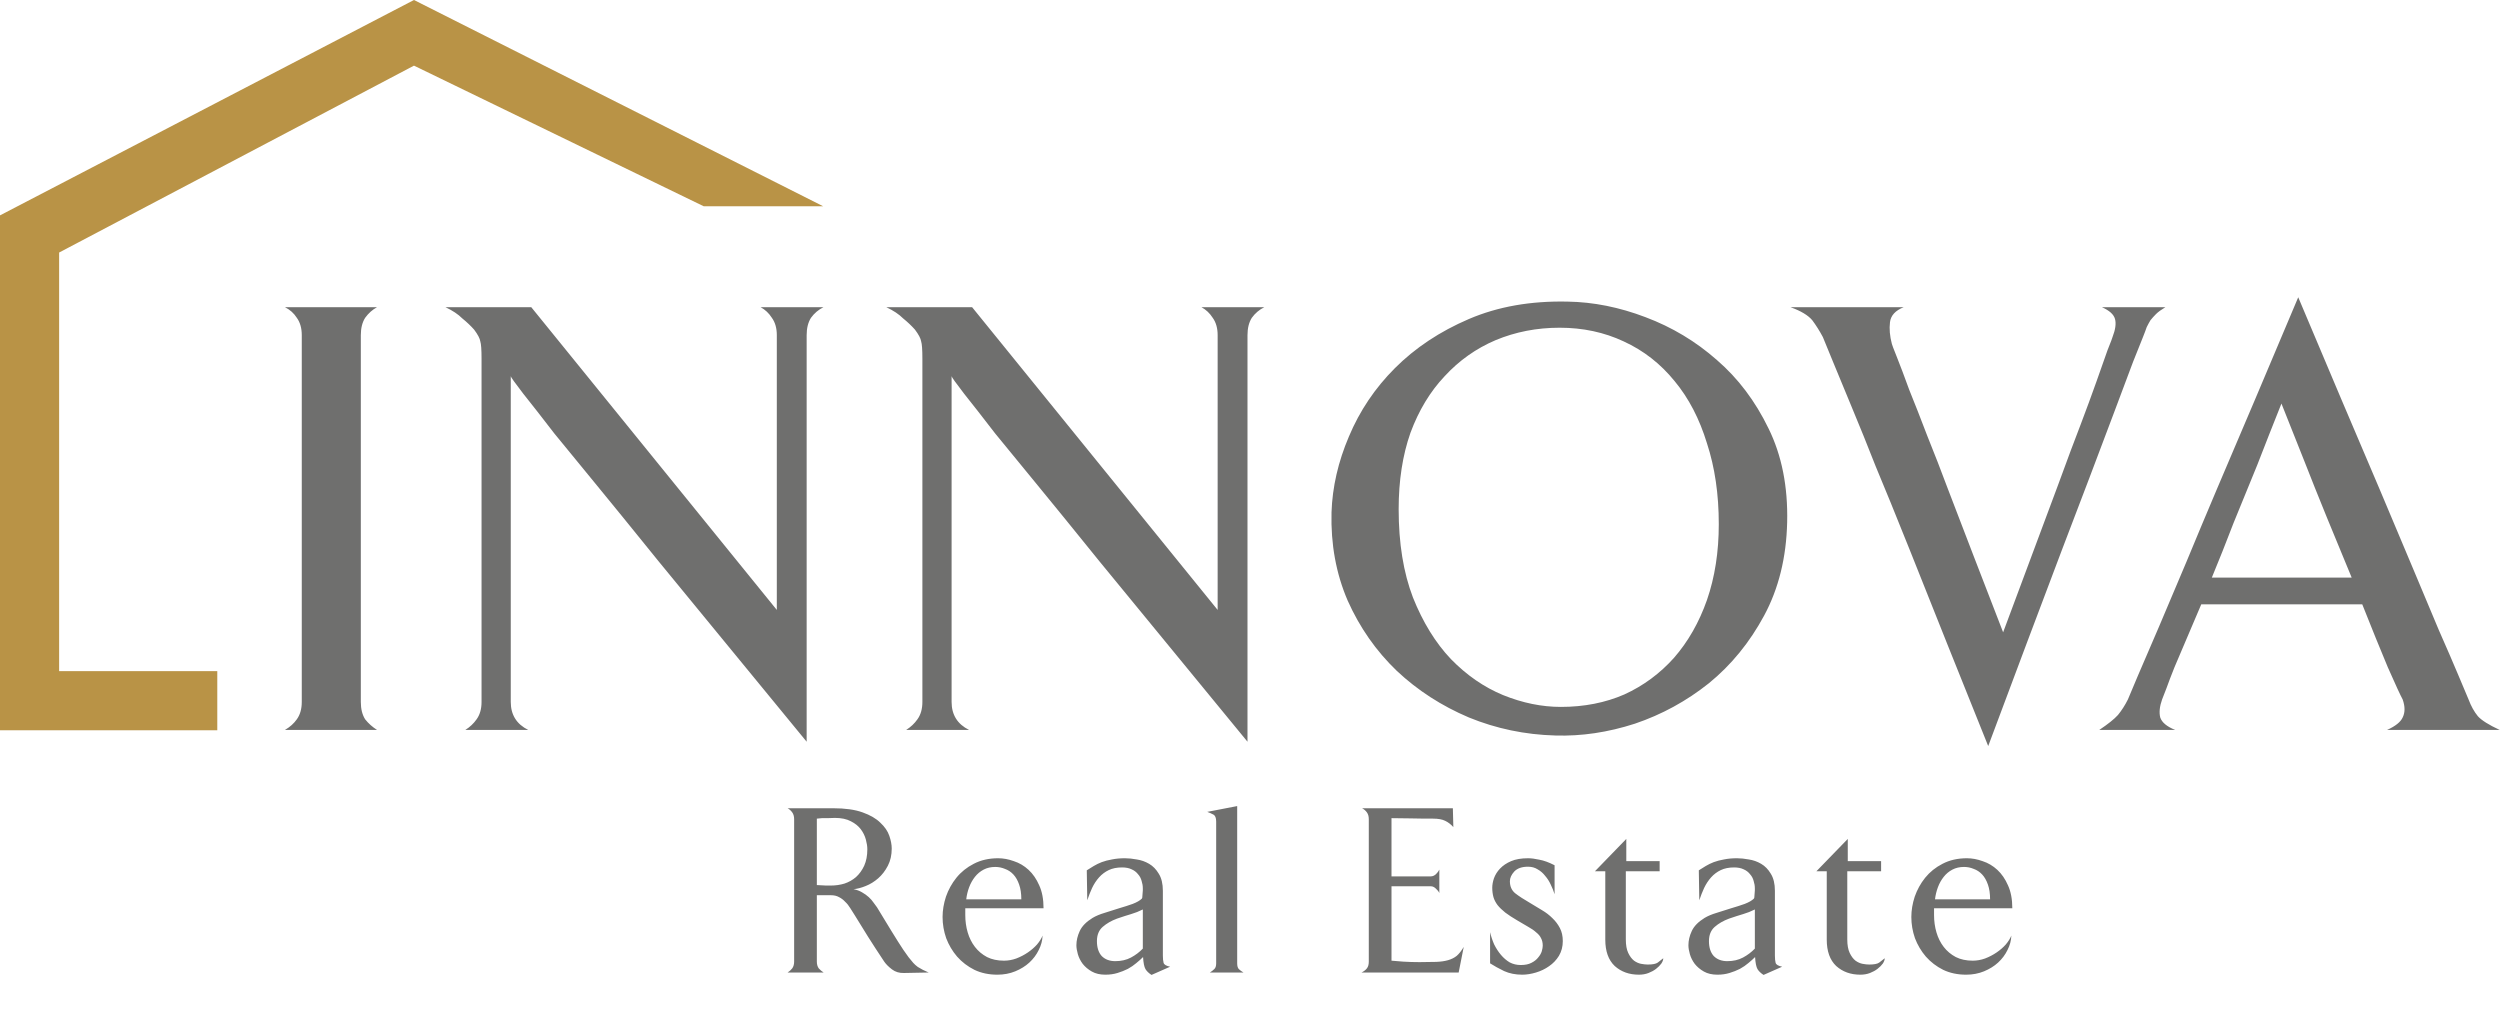
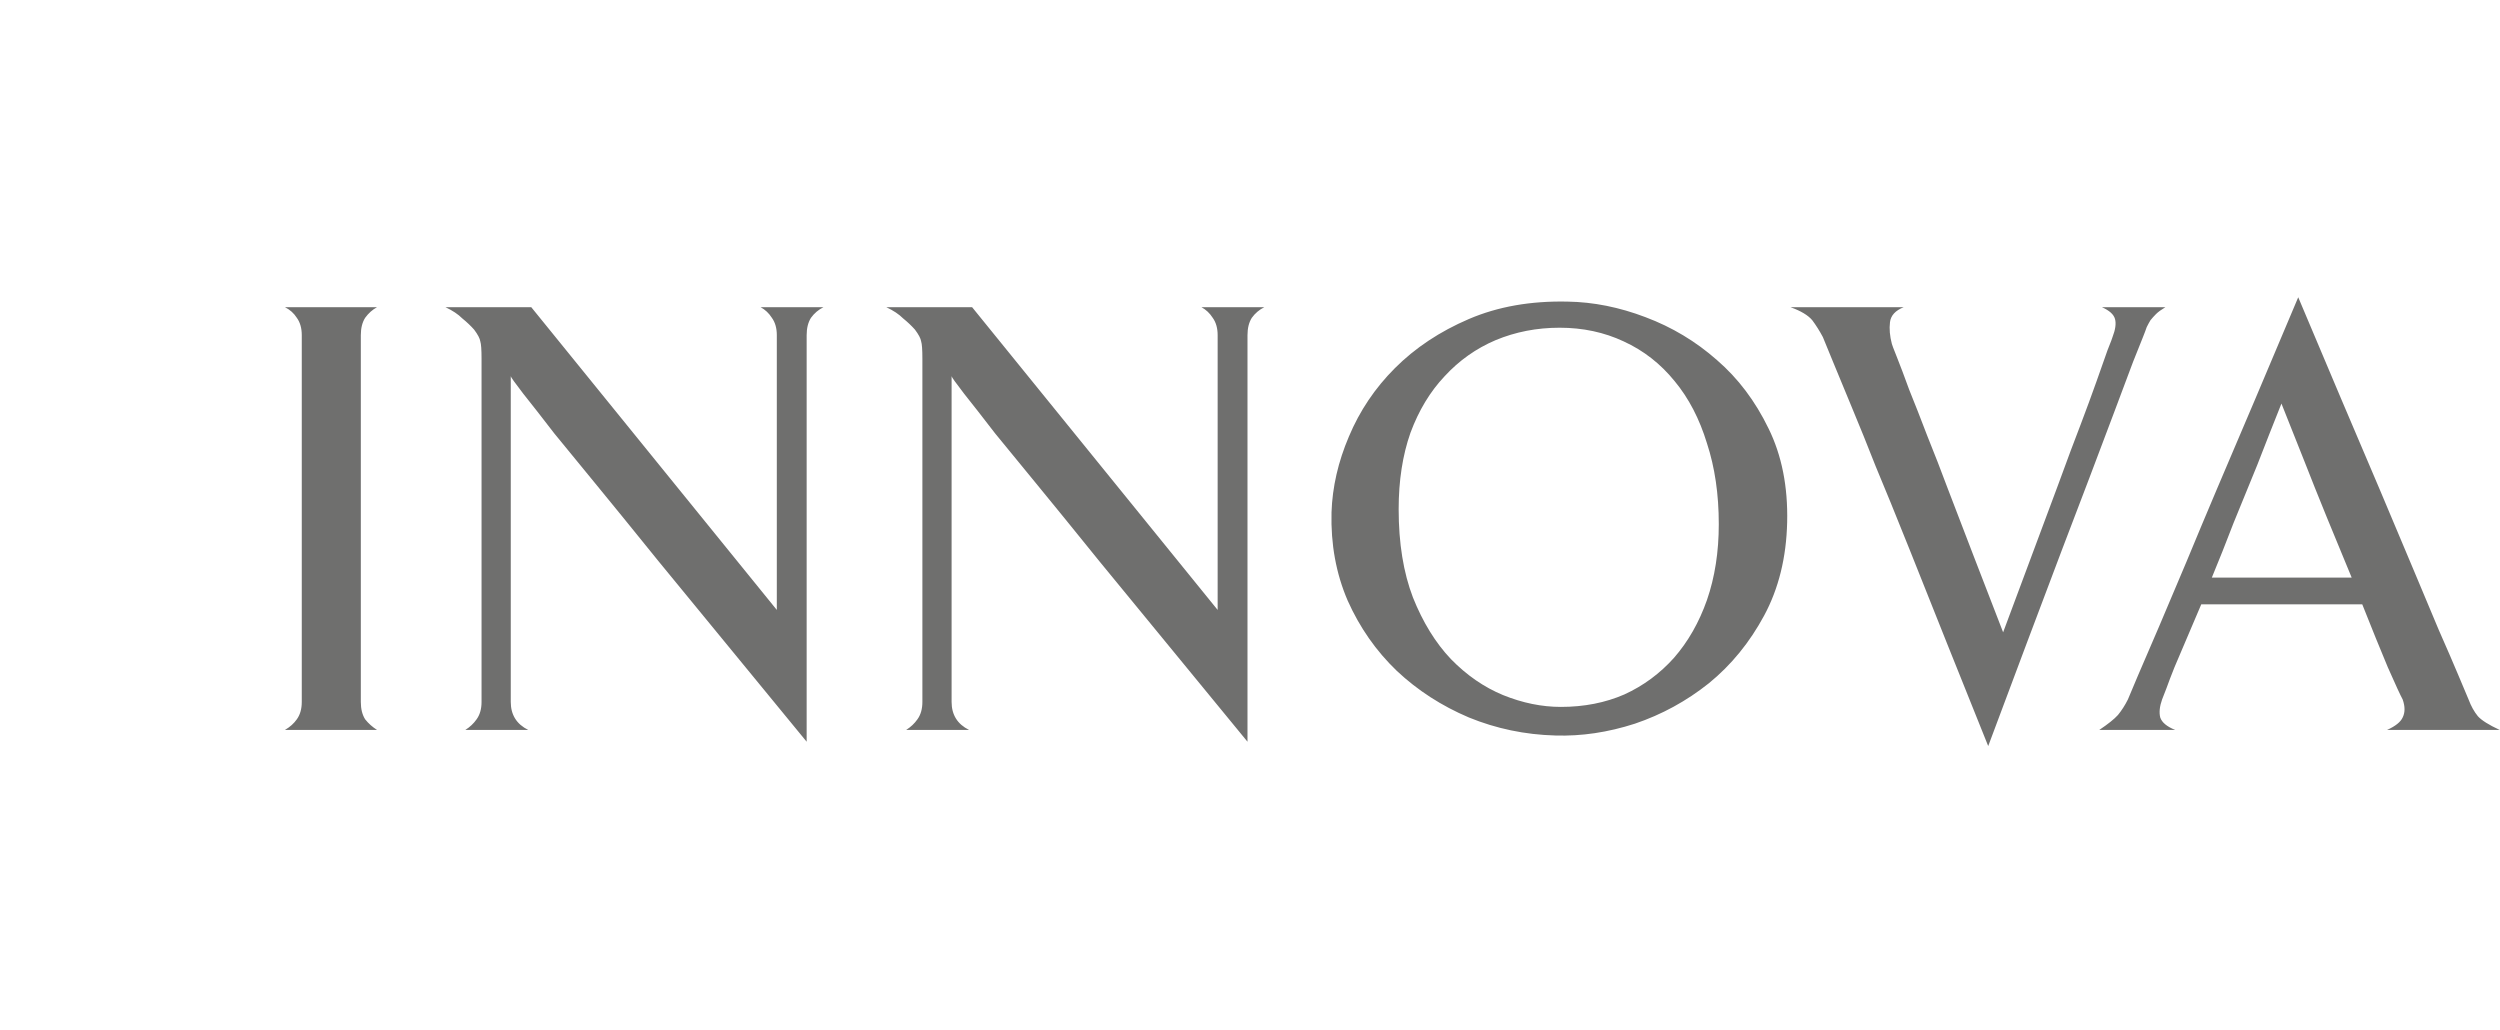
<svg xmlns="http://www.w3.org/2000/svg" width="2401" height="989" viewBox="0 0 2401 989" fill="none">
-   <path d="M208.686 701.374H0V206.85L397.581 0L790.516 198.073H675.791L397.581 63.042L56.789 242.53V644.585H208.686V701.374Z" fill="#B99346" />
  <path d="M273.701 701C278.477 698.214 282.258 694.831 285.044 690.851C288.228 686.473 289.82 680.901 289.82 674.135V321.905C289.82 315.139 288.228 309.567 285.044 305.189C282.258 300.811 278.477 297.428 273.701 295.04H362.057C357.679 297.428 353.898 300.811 350.714 305.189C347.928 309.567 346.535 315.139 346.535 321.905V674.135C346.535 680.901 347.928 686.473 350.714 690.851C353.898 694.831 357.679 698.214 362.057 701H273.701ZM790.829 295.04C786.053 297.428 782.073 300.811 778.889 305.189C776.103 309.567 774.71 315.139 774.71 321.905V712.343C721.776 647.867 674.414 590.157 632.624 539.213C607.55 508.169 587.65 483.692 572.924 465.782C558.198 447.872 544.666 431.355 532.328 416.231C520.388 400.709 510.438 387.973 502.478 378.023C494.518 367.675 490.538 362.103 490.538 361.307V674.135C490.538 686.473 496.11 695.428 507.254 701H446.957C451.335 698.214 454.917 694.831 457.703 690.851C460.887 686.473 462.479 680.901 462.479 674.135V344.591C462.479 335.835 462.081 330.263 461.285 327.875C460.887 325.089 458.897 321.308 455.315 316.532C452.131 312.95 448.35 309.368 443.972 305.786C439.992 301.806 434.619 298.224 427.853 295.04H510.239L746.054 585.779V321.905C746.054 315.139 744.462 309.567 741.278 305.189C738.492 300.811 734.91 297.428 730.532 295.04H790.829ZM1214.21 295.04C1209.43 297.428 1205.45 300.811 1202.27 305.189C1199.48 309.567 1198.09 315.139 1198.09 321.905V712.343C1145.16 647.867 1097.79 590.157 1056 539.213C1030.93 508.169 1011.03 483.692 996.304 465.782C981.578 447.872 968.046 431.355 955.708 416.231C943.768 400.709 933.818 387.973 925.858 378.023C917.898 367.675 913.918 362.103 913.918 361.307V674.135C913.918 686.473 919.49 695.428 930.634 701H870.337C874.715 698.214 878.297 694.831 881.083 690.851C884.267 686.473 885.859 680.901 885.859 674.135V344.591C885.859 335.835 885.461 330.263 884.665 327.875C884.267 325.089 882.277 321.308 878.695 316.532C875.511 312.95 871.73 309.368 867.352 305.786C863.372 301.806 857.999 298.224 851.233 295.04H933.619L1169.43 585.779V321.905C1169.43 315.139 1167.84 309.567 1164.66 305.189C1161.87 300.811 1158.29 297.428 1153.91 295.04H1214.21ZM1716.39 501.602C1715.6 535.432 1708.23 565.282 1694.3 591.152C1680.37 617.022 1662.66 638.713 1641.17 656.225C1619.68 673.339 1596 686.274 1570.13 695.03C1544.26 703.388 1518.79 707.169 1493.71 706.373C1464.66 705.577 1437 699.806 1410.73 689.06C1384.46 677.916 1361.38 662.991 1341.48 644.285C1321.58 625.181 1305.86 602.694 1294.31 576.824C1283.17 550.954 1278 522.696 1278.79 492.05C1279.59 467.772 1285.16 443.494 1295.51 419.216C1305.86 394.54 1320.58 372.65 1339.69 353.546C1359.19 334.044 1382.87 318.323 1410.73 306.383C1438.59 294.443 1470.23 288.871 1505.65 289.667C1530.33 290.065 1555.2 295.04 1580.28 304.592C1605.75 314.144 1628.63 327.875 1648.93 345.785C1669.23 363.297 1685.75 385.187 1698.48 411.455C1711.22 437.325 1717.19 467.374 1716.39 501.602ZM1650.72 503.393C1650.72 474.737 1646.94 448.867 1639.38 425.783C1632.22 402.301 1621.87 382.401 1608.34 366.083C1594.8 349.367 1578.49 336.631 1559.38 327.875C1540.68 319.119 1520.18 314.741 1497.89 314.741C1476 314.741 1455.5 318.721 1436.4 326.681C1417.69 334.641 1401.38 346.183 1387.45 361.307C1373.52 376.033 1362.57 394.142 1354.61 415.634C1347.05 437.126 1343.27 461.603 1343.27 489.065C1343.27 521.701 1347.85 549.959 1357 573.839C1366.55 597.719 1378.69 617.42 1393.42 632.942C1408.54 648.464 1425.26 660.006 1443.56 667.568C1462.27 675.13 1480.78 678.911 1499.09 678.911C1521.37 678.911 1541.67 674.931 1559.98 666.971C1578.29 658.613 1594.21 646.872 1607.74 631.748C1621.27 616.226 1631.82 597.719 1639.38 576.227C1646.94 554.337 1650.72 530.059 1650.72 503.393ZM2079.62 295.04C2075.64 297.428 2072.65 299.617 2070.66 301.607C2068.67 303.597 2066.88 305.587 2065.29 307.577C2064.09 309.567 2062.9 311.756 2061.71 314.144C2060.91 316.532 2059.72 319.716 2058.12 323.696C2056.93 326.482 2053.75 334.442 2048.57 347.576C2043.8 360.312 2037.83 376.232 2030.66 395.336C2023.5 414.042 2015.54 435.136 2006.78 458.618C1998.03 481.702 1989.07 505.184 1979.92 529.064C1958.82 584.784 1935.34 647.27 1909.47 716.522C1881.61 647.27 1856.54 584.585 1834.25 528.467C1820.72 494.637 1809.77 467.772 1801.41 447.872C1793.45 427.574 1785.89 408.868 1778.73 391.754C1771.56 374.242 1765.4 359.317 1760.22 346.979C1755.05 334.243 1751.86 326.482 1750.67 323.696C1747.49 317.726 1744.1 312.353 1740.52 307.577C1736.54 302.801 1729.58 298.622 1719.63 295.04H1828.28C1820.32 298.224 1815.94 303 1815.15 309.368C1814.35 315.736 1814.95 322.701 1816.94 330.263C1816.94 330.661 1818.53 334.84 1821.71 342.8C1824.9 350.76 1828.88 361.307 1833.65 374.441C1838.83 387.177 1844.6 401.903 1850.97 418.619C1857.73 435.335 1864.3 452.25 1870.67 469.364C1886.19 509.96 1903.9 555.929 1923.8 607.271C1943.3 554.735 1960.81 507.771 1976.34 466.379C1985.49 441.305 1992.85 421.604 1998.42 407.276C2004 392.55 2008.97 379.018 2013.35 366.68C2017.73 354.342 2021.31 344.193 2024.1 336.233C2027.28 328.273 2028.87 324.094 2028.87 323.696C2031.66 316.532 2032.45 310.761 2031.26 306.383C2030.07 302.005 2025.89 298.224 2018.72 295.04H2079.62ZM2292.59 701C2300.55 697.418 2305.53 693.438 2307.52 689.06C2309.9 684.284 2309.9 678.513 2307.52 671.747C2305.53 668.165 2300.75 657.817 2293.19 640.703C2286.02 623.589 2277.87 603.49 2268.71 580.406H2114.09C2109.31 591.55 2104.74 602.296 2100.36 612.644C2095.98 622.992 2092 632.345 2088.42 640.703C2085.23 648.663 2082.65 655.429 2080.66 661.001C2078.67 666.175 2077.27 669.757 2076.48 671.747C2074.09 678.513 2073.49 684.284 2074.69 689.06C2076.28 693.836 2081.05 697.816 2089.01 701H2016.18C2024.54 695.428 2030.51 690.652 2034.09 686.672C2037.67 682.294 2040.86 677.319 2043.64 671.747C2044.84 668.961 2048.02 661.399 2053.19 649.061C2058.77 636.325 2065.53 620.604 2073.49 601.898C2081.45 583.192 2090.21 562.496 2099.76 539.81C2109.31 516.726 2119.06 493.443 2129.01 469.961C2152.5 415.037 2178.56 353.546 2207.22 285.488C2235.88 353.546 2261.95 415.037 2285.43 469.961C2299.36 502.995 2310.5 529.462 2318.86 549.362C2327.22 569.262 2334.98 587.769 2342.14 604.883C2349.7 621.997 2356.07 636.723 2361.25 649.061C2366.42 661.399 2369.6 668.961 2370.8 671.747C2373.19 678.115 2376.17 683.488 2379.75 687.866C2383.34 691.846 2390.3 696.224 2400.65 701H2292.59ZM2258.56 554.735C2250.6 535.631 2242.64 516.328 2234.68 496.826C2226.72 477.324 2219.56 459.414 2213.19 443.096C2205.63 423.992 2198.27 405.485 2191.1 387.575C2183.14 407.475 2175.38 427.176 2167.82 446.678C2160.26 464.986 2152.69 483.493 2145.13 502.199C2137.97 520.905 2131 538.417 2124.24 554.735H2258.56Z" fill="#6F6F6E" />
-   <path d="M868.248 934.464C863.763 934.619 859.896 933.459 856.648 930.984C853.4 928.509 850.925 926.035 849.224 923.56C843.347 914.744 838.165 906.779 833.68 899.664C829.195 892.395 824.941 885.512 820.92 879.016C819.373 876.696 817.904 874.376 816.512 872.056C815.12 869.736 813.496 867.725 811.64 866.024C809.939 864.168 808.005 862.699 805.84 861.616C803.675 860.379 801.045 859.76 797.952 859.76H784.496V923.56C784.496 926.189 785.115 928.355 786.352 930.056C787.744 931.603 789.291 932.917 790.992 934H756.424C758.125 932.917 759.595 931.603 760.832 930.056C762.069 928.355 762.688 926.189 762.688 923.56V786.68C762.688 784.051 762.069 781.885 760.832 780.184C759.595 778.483 758.125 777.168 756.424 776.24H800.04C811.64 776.24 821.075 777.555 828.344 780.184C835.768 782.813 841.491 786.139 845.512 790.16C849.688 794.027 852.549 798.203 854.096 802.688C855.643 807.173 856.416 811.272 856.416 814.984C856.416 821.171 855.179 826.661 852.704 831.456C850.229 836.251 847.136 840.272 843.424 843.52C839.712 846.768 835.691 849.243 831.36 850.944C827.184 852.645 823.317 853.651 819.76 853.96C822.853 854.579 825.56 855.584 827.88 856.976C830.355 858.368 832.52 859.915 834.376 861.616C836.232 863.317 837.779 865.096 839.016 866.952C840.253 868.653 841.336 870.123 842.264 871.36C847.059 879.403 851.621 886.904 855.952 893.864C858.581 898.04 860.747 901.52 862.448 904.304C864.149 906.933 865.851 909.563 867.552 912.192C869.408 914.667 871.109 917.064 872.656 919.384C874.357 921.549 875.827 923.328 877.064 924.72C878.301 926.112 879.771 927.427 881.472 928.664C883.173 929.747 884.797 930.675 886.344 931.448C888.2 932.376 890.056 933.227 891.912 934L868.248 934.464ZM832.984 815.68C832.984 812.896 832.52 809.803 831.592 806.4C830.664 802.843 829.04 799.517 826.72 796.424C824.4 793.331 821.229 790.779 817.208 788.768C813.187 786.603 808.083 785.52 801.896 785.52C799.267 785.52 796.869 785.597 794.704 785.752C792.693 785.752 790.915 785.752 789.368 785.752C787.512 785.907 785.888 786.061 784.496 786.216V850.016C785.888 850.171 787.357 850.248 788.904 850.248C790.296 850.248 791.765 850.325 793.312 850.48C794.859 850.48 796.405 850.48 797.952 850.48C802.437 850.48 806.768 849.861 810.944 848.624C815.12 847.232 818.832 845.144 822.08 842.36C825.328 839.421 827.957 835.787 829.968 831.456C831.979 826.971 832.984 821.712 832.984 815.68ZM927.055 872.288V878.784C927.055 884.661 927.828 890.229 929.375 895.488C930.921 900.747 933.241 905.387 936.335 909.408C939.428 913.429 943.295 916.677 947.935 919.152C952.575 921.472 957.988 922.632 964.175 922.632C968.196 922.632 972.14 921.936 976.007 920.544C980.028 918.997 983.74 917.064 987.143 914.744C990.545 912.424 993.484 909.872 995.959 907.088C998.433 904.149 1000.21 901.288 1001.29 898.504C1001.14 903.299 999.903 907.939 997.583 912.424C995.417 916.909 992.401 920.931 988.535 924.488C984.823 927.891 980.337 930.675 975.079 932.84C969.82 935.005 964.097 936.088 957.911 936.088C949.713 936.088 942.367 934.541 935.871 931.448C929.375 928.2 923.807 923.947 919.167 918.688C914.681 913.429 911.201 907.552 908.727 901.056C906.407 894.405 905.247 887.6 905.247 880.64C905.247 874.299 906.329 867.803 908.495 861.152C910.815 854.501 914.14 848.469 918.471 843.056C922.956 837.488 928.524 833.003 935.175 829.6C941.98 826.043 949.791 824.264 958.607 824.264C963.556 824.264 968.583 825.192 973.687 827.048C978.945 828.749 983.663 831.533 987.839 835.4C992.015 839.267 995.417 844.216 998.047 850.248C1000.83 856.28 1002.22 863.627 1002.22 872.288H927.055ZM980.879 863.704C980.879 858.136 980.183 853.419 978.791 849.552C977.399 845.531 975.543 842.283 973.223 839.808C970.903 837.333 968.196 835.555 965.103 834.472C962.164 833.235 959.071 832.616 955.823 832.616C951.647 832.616 947.935 833.467 944.687 835.168C941.439 836.869 938.655 839.189 936.335 842.128C934.015 845.067 932.159 848.392 930.767 852.104C929.375 855.816 928.447 859.683 927.983 863.704H980.879ZM1105.92 936.32C1103.29 934.619 1101.35 932.763 1100.12 930.752C1098.88 928.587 1098.11 924.72 1097.8 919.152C1095.94 921.008 1093.78 922.941 1091.3 924.952C1088.98 926.963 1086.27 928.819 1083.18 930.52C1080.09 932.067 1076.76 933.381 1073.21 934.464C1069.65 935.547 1065.78 936.088 1061.61 936.088C1056.5 936.088 1052.17 935.083 1048.61 933.072C1045.06 931.061 1042.12 928.587 1039.8 925.648C1037.63 922.709 1036.09 919.616 1035.16 916.368C1034.23 913.12 1033.77 910.259 1033.77 907.784C1033.77 903.299 1034.85 898.736 1037.01 894.096C1039.18 889.456 1043.28 885.28 1049.31 881.568C1052.4 879.712 1056.27 878.088 1060.91 876.696C1065.55 875.149 1070.19 873.68 1074.83 872.288C1079.62 870.896 1083.95 869.504 1087.82 868.112C1091.84 866.565 1094.78 864.864 1096.64 863.008C1096.95 862.699 1097.1 862.08 1097.1 861.152C1097.26 860.224 1097.33 859.219 1097.33 858.136C1097.49 857.053 1097.57 856.048 1097.57 855.12C1097.57 854.192 1097.57 853.573 1097.57 853.264C1097.57 850.789 1097.18 848.392 1096.41 846.072C1095.79 843.597 1094.63 841.432 1092.93 839.576C1091.38 837.565 1089.37 836.019 1086.89 834.936C1084.42 833.699 1081.33 833.08 1077.61 833.08C1072.66 833.08 1068.41 833.931 1064.85 835.632C1061.3 837.333 1058.2 839.653 1055.57 842.592C1052.94 845.531 1050.7 848.933 1048.85 852.8C1047.14 856.512 1045.6 860.456 1044.21 864.632L1043.74 835.864C1045.91 834.472 1048.15 833.08 1050.47 831.688C1052.79 830.296 1055.34 829.059 1058.13 827.976C1061.06 826.893 1064.31 826.043 1067.87 825.424C1071.58 824.651 1075.76 824.264 1080.4 824.264C1083.8 824.264 1087.59 824.651 1091.77 825.424C1095.94 826.043 1099.89 827.435 1103.6 829.6C1107.31 831.765 1110.4 834.936 1112.88 839.112C1115.51 843.288 1116.82 848.779 1116.82 855.584V917.76C1116.82 920.699 1117.05 923.019 1117.52 924.72C1117.98 926.421 1120.07 927.659 1123.78 928.432L1105.92 936.32ZM1097.57 873.448C1093.85 875.304 1090.14 876.773 1086.43 877.856C1082.72 878.939 1078.15 880.408 1072.74 882.264C1067.33 884.275 1062.77 886.904 1059.05 890.152C1055.34 893.4 1053.49 897.963 1053.49 903.84C1053.49 910.027 1055.03 914.821 1058.13 918.224C1061.37 921.472 1065.7 923.096 1071.12 923.096C1076.84 923.096 1081.87 921.936 1086.2 919.616C1090.53 917.296 1094.32 914.435 1097.57 911.032V873.448ZM1161.98 934C1163.68 932.917 1165.07 931.835 1166.15 930.752C1167.39 929.669 1168.01 927.813 1168.01 925.184V789C1168.01 785.443 1167.08 783.2 1165.23 782.272C1163.52 781.344 1161.59 780.493 1159.43 779.72L1188.19 774.152V925.184C1188.19 927.813 1188.74 929.669 1189.82 930.752C1190.9 931.835 1192.37 932.917 1194.23 934H1161.98ZM1400.9 934H1307.63C1309.8 932.917 1311.5 931.603 1312.74 930.056C1313.98 928.509 1314.59 926.344 1314.59 923.56V786.68C1314.59 784.051 1313.98 781.885 1312.74 780.184C1311.5 778.483 1309.95 777.168 1308.1 776.24H1395.33L1395.79 794.336C1393.47 791.707 1390.84 789.696 1387.91 788.304C1385.12 786.912 1381.26 786.216 1376.31 786.216C1375.22 786.216 1372.52 786.216 1368.19 786.216C1364.01 786.061 1359.52 785.984 1354.73 785.984C1349.16 785.984 1343.05 785.907 1336.4 785.752V841.664H1374.22C1375.92 841.664 1377.54 840.968 1379.09 839.576C1380.64 838.029 1381.72 836.56 1382.34 835.168V857.672C1381.72 856.28 1380.64 854.888 1379.09 853.496C1377.54 851.949 1375.92 851.176 1374.22 851.176H1336.4V922.632C1339.03 922.941 1342.82 923.251 1347.77 923.56C1352.72 923.869 1357.9 924.024 1363.31 924.024C1369.66 924.024 1374.99 923.947 1379.32 923.792C1383.65 923.637 1387.44 923.096 1390.69 922.168C1393.94 921.24 1396.72 919.848 1399.04 917.992C1401.36 915.981 1403.6 913.12 1405.77 909.408L1400.9 934ZM1500.91 903.84C1500.91 909.099 1499.67 913.816 1497.2 917.992C1494.72 922.013 1491.55 925.339 1487.68 927.968C1483.97 930.597 1479.8 932.608 1475.16 934C1470.52 935.392 1466.11 936.088 1461.93 936.088C1455.44 936.088 1449.64 934.928 1444.53 932.608C1439.43 930.133 1434.94 927.659 1431.08 925.184V895.256C1432 899.277 1433.32 903.221 1435.02 907.088C1436.88 910.8 1439.04 914.125 1441.52 917.064C1443.99 920.003 1446.78 922.4 1449.87 924.256C1453.12 925.957 1456.67 926.808 1460.54 926.808C1464.72 926.808 1468.12 926.112 1470.75 924.72C1473.53 923.328 1475.7 921.627 1477.24 919.616C1478.95 917.605 1480.11 915.595 1480.72 913.584C1481.34 911.419 1481.65 909.64 1481.65 908.248C1481.65 905.464 1481.11 903.067 1480.03 901.056C1479.1 899.045 1477.55 897.189 1475.39 895.488C1473.38 893.632 1470.83 891.853 1467.73 890.152C1464.64 888.296 1461.08 886.208 1457.06 883.888C1452.58 881.259 1448.79 878.784 1445.69 876.464C1442.6 873.989 1440.12 871.592 1438.27 869.272C1436.41 866.797 1435.1 864.245 1434.32 861.616C1433.55 858.832 1433.16 855.816 1433.16 852.568C1433.16 849.784 1433.71 846.768 1434.79 843.52C1436.03 840.117 1437.96 837.024 1440.59 834.24C1443.37 831.301 1446.93 828.904 1451.26 827.048C1455.59 825.192 1461 824.264 1467.5 824.264C1470.59 824.264 1474.23 824.728 1478.4 825.656C1482.74 826.429 1487.61 828.208 1493.02 830.992V858.832C1492.09 855.739 1490.86 852.645 1489.31 849.552C1487.92 846.459 1486.14 843.675 1483.97 841.2C1481.96 838.571 1479.56 836.483 1476.78 834.936C1474.15 833.235 1471.06 832.384 1467.5 832.384C1461.62 832.384 1457.22 833.931 1454.28 837.024C1451.49 840.117 1450.1 843.211 1450.1 846.304C1450.1 851.253 1451.8 855.12 1455.2 857.904C1458.76 860.688 1463.63 863.859 1469.82 867.416C1473.53 869.581 1477.24 871.824 1480.96 874.144C1484.67 876.309 1487.99 878.861 1490.93 881.8C1493.87 884.584 1496.27 887.755 1498.12 891.312C1499.98 894.869 1500.91 899.045 1500.91 903.84ZM1597.4 920.312C1597.4 921.859 1596.78 923.56 1595.54 925.416C1594.3 927.117 1592.6 928.819 1590.44 930.52C1588.42 932.067 1586.03 933.381 1583.24 934.464C1580.46 935.547 1577.37 936.088 1573.96 936.088C1564.68 936.088 1556.95 933.304 1550.76 927.736C1544.73 922.013 1541.72 913.584 1541.72 902.448V836.792H1531.74L1561.9 805.704V827.048H1593.92V836.792H1561.44V902.216C1561.44 907.629 1562.21 911.96 1563.76 915.208C1565.3 918.456 1567.16 920.931 1569.32 922.632C1571.49 924.179 1573.73 925.184 1576.05 925.648C1578.53 926.112 1580.69 926.344 1582.55 926.344C1587.19 926.344 1590.36 925.725 1592.06 924.488C1593.92 923.096 1595.69 921.704 1597.4 920.312ZM1693.71 936.32C1691.08 934.619 1689.15 932.763 1687.91 930.752C1686.67 928.587 1685.9 924.72 1685.59 919.152C1683.74 921.008 1681.57 922.941 1679.1 924.952C1676.78 926.963 1674.07 928.819 1670.98 930.52C1667.88 932.067 1664.56 933.381 1661 934.464C1657.44 935.547 1653.58 936.088 1649.4 936.088C1644.3 936.088 1639.96 935.083 1636.41 933.072C1632.85 931.061 1629.91 928.587 1627.59 925.648C1625.43 922.709 1623.88 919.616 1622.95 916.368C1622.02 913.12 1621.56 910.259 1621.56 907.784C1621.56 903.299 1622.64 898.736 1624.81 894.096C1626.97 889.456 1631.07 885.28 1637.1 881.568C1640.2 879.712 1644.06 878.088 1648.7 876.696C1653.34 875.149 1657.98 873.68 1662.62 872.288C1667.42 870.896 1671.75 869.504 1675.62 868.112C1679.64 866.565 1682.58 864.864 1684.43 863.008C1684.74 862.699 1684.9 862.08 1684.9 861.152C1685.05 860.224 1685.13 859.219 1685.13 858.136C1685.28 857.053 1685.36 856.048 1685.36 855.12C1685.36 854.192 1685.36 853.573 1685.36 853.264C1685.36 850.789 1684.97 848.392 1684.2 846.072C1683.58 843.597 1682.42 841.432 1680.72 839.576C1679.17 837.565 1677.16 836.019 1674.69 834.936C1672.21 833.699 1669.12 833.08 1665.41 833.08C1660.46 833.08 1656.2 833.931 1652.65 835.632C1649.09 837.333 1646 839.653 1643.37 842.592C1640.74 845.531 1638.5 848.933 1636.64 852.8C1634.94 856.512 1633.39 860.456 1632 864.632L1631.54 835.864C1633.7 834.472 1635.94 833.08 1638.26 831.688C1640.58 830.296 1643.14 829.059 1645.92 827.976C1648.86 826.893 1652.11 826.043 1655.66 825.424C1659.38 824.651 1663.55 824.264 1668.19 824.264C1671.59 824.264 1675.38 824.651 1679.56 825.424C1683.74 826.043 1687.68 827.435 1691.39 829.6C1695.1 831.765 1698.2 834.936 1700.67 839.112C1703.3 843.288 1704.62 848.779 1704.62 855.584V917.76C1704.62 920.699 1704.85 923.019 1705.31 924.72C1705.78 926.421 1707.86 927.659 1711.58 928.432L1693.71 936.32ZM1685.36 873.448C1681.65 875.304 1677.94 876.773 1674.22 877.856C1670.51 878.939 1665.95 880.408 1660.54 882.264C1655.12 884.275 1650.56 886.904 1646.85 890.152C1643.14 893.4 1641.28 897.963 1641.28 903.84C1641.28 910.027 1642.83 914.821 1645.92 918.224C1649.17 921.472 1653.5 923.096 1658.91 923.096C1664.63 923.096 1669.66 921.936 1673.99 919.616C1678.32 917.296 1682.11 914.435 1685.36 911.032V873.448ZM1810.09 920.312C1810.09 921.859 1809.47 923.56 1808.24 925.416C1807 927.117 1805.3 928.819 1803.13 930.52C1801.12 932.067 1798.72 933.381 1795.94 934.464C1793.16 935.547 1790.06 936.088 1786.66 936.088C1777.38 936.088 1769.65 933.304 1763.46 927.736C1757.43 922.013 1754.41 913.584 1754.41 902.448V836.792H1744.44L1774.6 805.704V827.048H1806.61V836.792H1774.13V902.216C1774.13 907.629 1774.91 911.96 1776.45 915.208C1778 918.456 1779.85 920.931 1782.02 922.632C1784.19 924.179 1786.43 925.184 1788.75 925.648C1791.22 926.112 1793.39 926.344 1795.24 926.344C1799.88 926.344 1803.05 925.725 1804.76 924.488C1806.61 923.096 1808.39 921.704 1810.09 920.312ZM1857.46 872.288V878.784C1857.46 884.661 1858.23 890.229 1859.78 895.488C1861.32 900.747 1863.64 905.387 1866.74 909.408C1869.83 913.429 1873.7 916.677 1878.34 919.152C1882.98 921.472 1888.39 922.632 1894.58 922.632C1898.6 922.632 1902.54 921.936 1906.41 920.544C1910.43 918.997 1914.14 917.064 1917.54 914.744C1920.95 912.424 1923.89 909.872 1926.36 907.088C1928.83 904.149 1930.61 901.288 1931.7 898.504C1931.54 903.299 1930.3 907.939 1927.98 912.424C1925.82 916.909 1922.8 920.931 1918.94 924.488C1915.22 927.891 1910.74 930.675 1905.48 932.84C1900.22 935.005 1894.5 936.088 1888.31 936.088C1880.11 936.088 1872.77 934.541 1866.27 931.448C1859.78 928.2 1854.21 923.947 1849.57 918.688C1845.08 913.429 1841.6 907.552 1839.13 901.056C1836.81 894.405 1835.65 887.6 1835.65 880.64C1835.65 874.299 1836.73 867.803 1838.9 861.152C1841.22 854.501 1844.54 848.469 1848.87 843.056C1853.36 837.488 1858.93 833.003 1865.58 829.6C1872.38 826.043 1880.19 824.264 1889.01 824.264C1893.96 824.264 1898.98 825.192 1904.09 827.048C1909.35 828.749 1914.06 831.533 1918.24 835.4C1922.42 839.267 1925.82 844.216 1928.45 850.248C1931.23 856.28 1932.62 863.627 1932.62 872.288H1857.46ZM1911.28 863.704C1911.28 858.136 1910.58 853.419 1909.19 849.552C1907.8 845.531 1905.94 842.283 1903.62 839.808C1901.3 837.333 1898.6 835.555 1895.5 834.472C1892.57 833.235 1889.47 832.616 1886.22 832.616C1882.05 832.616 1878.34 833.467 1875.09 835.168C1871.84 836.869 1869.06 839.189 1866.74 842.128C1864.42 845.067 1862.56 848.392 1861.17 852.104C1859.78 855.816 1858.85 859.683 1858.38 863.704H1911.28Z" fill="#6F6F6E" />
</svg>